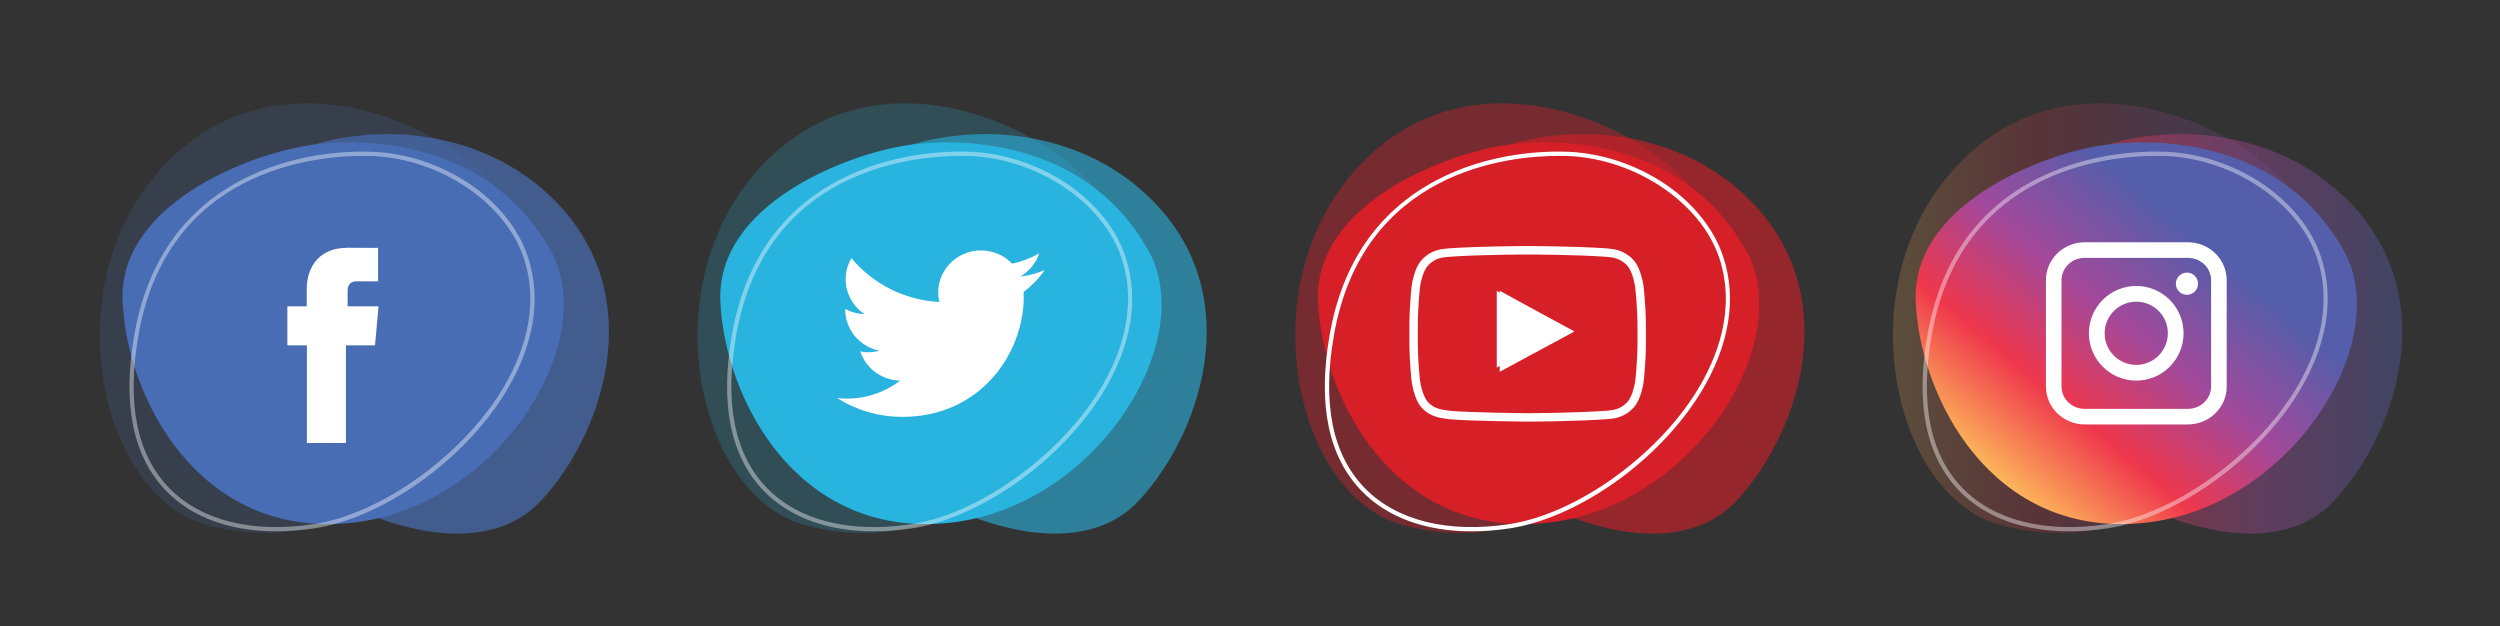
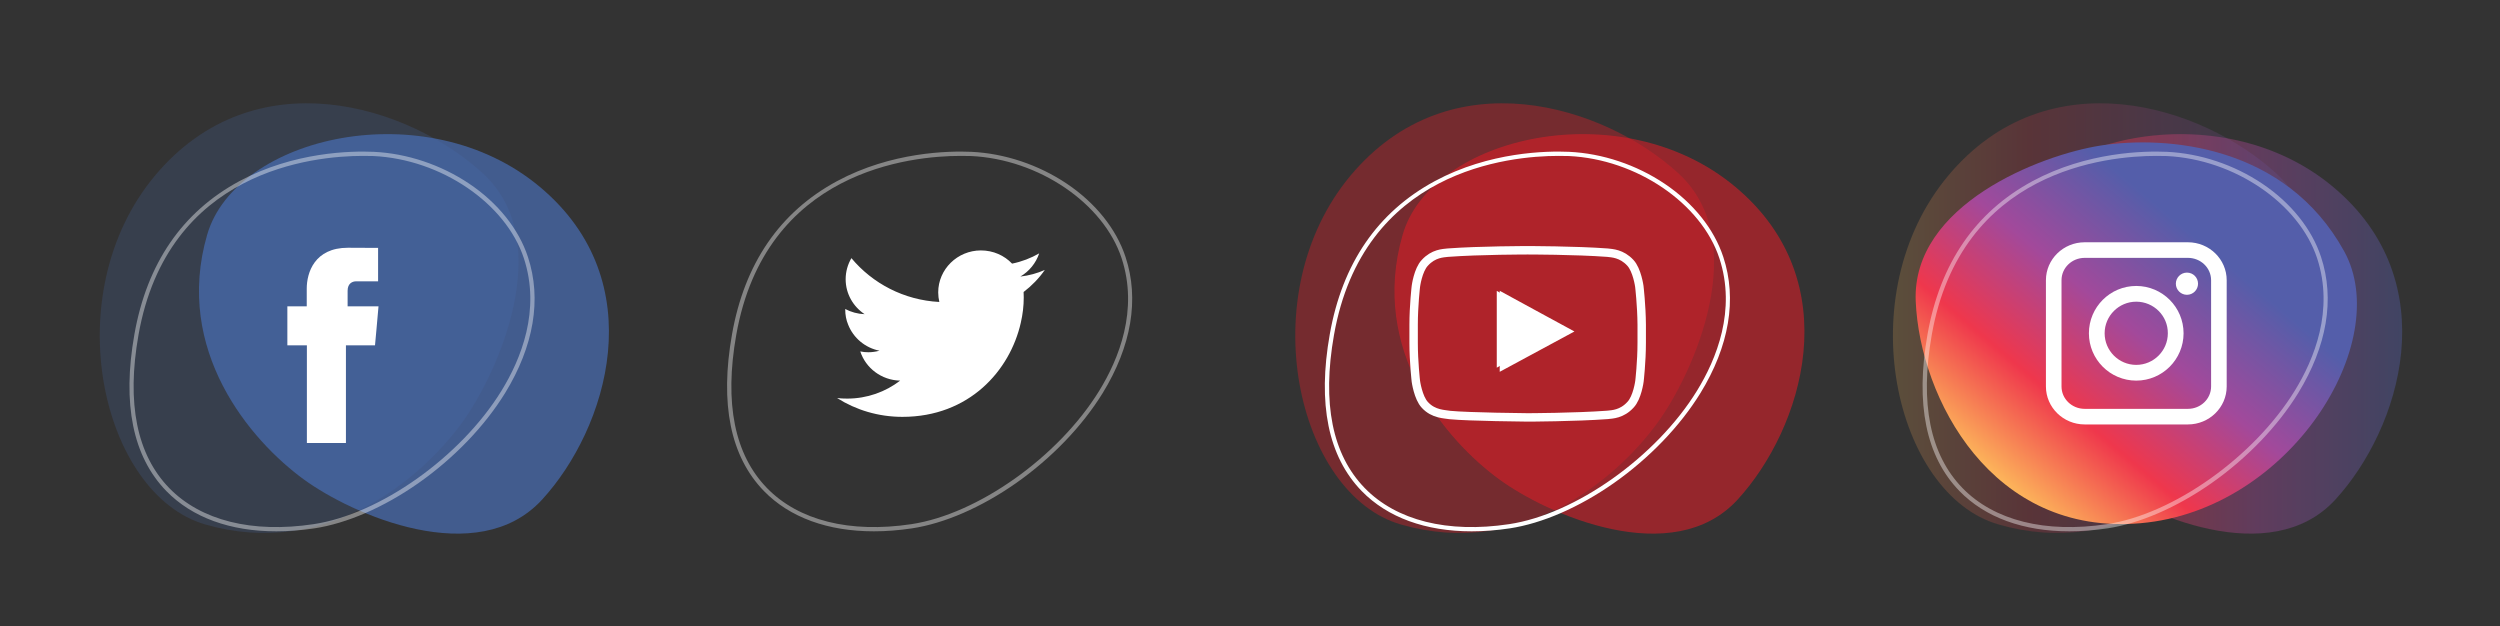
<svg xmlns="http://www.w3.org/2000/svg" version="1.1" id="Layer_1" x="0px" y="0px" viewBox="0 0 1780 445.7" style="enable-background:new 0 0 1780 445.7;" xml:space="preserve">
  <rect x="0" y="0" width="1780" height="445.7" fill="#333333" stroke="none" />
  <view id="facebook" viewBox="0 0 445.7 445.7" />
  <view id="twitter" viewBox="445.7 0 445.7 445.7" />
  <view id="youtube" viewBox="891.4 0 445.7 445.7" />
  <view id="instagram" viewBox="1337.1 0 445.7 445.7" />
  <style type="text/css">
	.st0{opacity:0.4;}
	.st1{fill:url(#SVGID_1_);}
	.st2{opacity:0.2;}
	.st3{fill:url(#SVGID_2_);}
	.st4{fill:url(#SVGID_3_);}
	.st5{fill:#FFFFFF;}
	.st6{opacity:0.6;}
	.st7{fill:#29B3DF;}
	.st8{opacity:0.7;}
	.st9{fill:#486DB5;}
	.st10{opacity:0.6;fill:#D71F28;}
	.st11{opacity:0.4;fill:#D71F28;}
	.st12{fill:#D71F28;}
	.st13{fill:none;stroke:#FFFFFF;stroke-width:6;stroke-miterlimit:10;}
</style>
  <g>
    <g class="st0">
      <linearGradient id="SVGID_1_" gradientUnits="userSpaceOnUse" x1="1418.444" y1="237.753" x2="1710.334" y2="237.753">
        <stop offset="0" style="stop-color:#FDBB5B" />
        <stop offset="0.327" style="stop-color:#EF374C" />
        <stop offset="0.648" style="stop-color:#A2499B" />
        <stop offset="1" style="stop-color:#545EAA" />
      </linearGradient>
      <path class="st1" d="M1424.3,167.1c-23.9,82.3,30.8,146.5,68.6,174.1c34.4,25.2,123.8,64.8,169.9,14.5    c46.1-50.3,79.4-155-1.7-222.7C1580.1,65.3,1444.6,96.9,1424.3,167.1z" />
    </g>
    <g class="st2">
      <linearGradient id="SVGID_2_" gradientUnits="userSpaceOnUse" x1="1347.8" y1="226.567" x2="1645.996" y2="226.567">
        <stop offset="0" style="stop-color:#FDBB5B" />
        <stop offset="0.327" style="stop-color:#EF374C" />
        <stop offset="0.648" style="stop-color:#A2499B" />
        <stop offset="1" style="stop-color:#545EAA" />
      </linearGradient>
      <path class="st3" d="M1422.9,373.4c86.3,25,153.5-32.3,182.5-71.9c26.4-36.1,67.9-129.8,15.2-178.1    c-52.7-48.3-162.5-83.2-233.5,1.7C1316.1,210.1,1349.2,352.1,1422.9,373.4z" />
    </g>
    <g>
      <linearGradient id="SVGID_3_" gradientUnits="userSpaceOnUse" x1="1420.732" y1="343.331" x2="1565.857" y2="170.996">
        <stop offset="0" style="stop-color:#FDBB5B" />
        <stop offset="0.327" style="stop-color:#EF374C" />
        <stop offset="0.648" style="stop-color:#A2499B" />
        <stop offset="1" style="stop-color:#545EAA" />
      </linearGradient>
      <path class="st4" d="M1669.1,179c-41.7-75.8-126.6-82.6-173.3-75.4c-42.6,6.6-134.8,42.1-131.8,111c3,68.9,54,167.4,160.3,157.9    C1630.5,363.1,1704.7,243.8,1669.1,179z" />
    </g>
    <g class="st0">
      <path class="st5" d="M1473.4,378.3c-32.7,0-59.9-9.8-78.3-28.7c-23.8-24.5-31.5-62-22.7-111.6c8.9-50.4,34-87,74.7-109    c39-21,79.9-21.6,95.7-20.9c23.7,1.1,47.9,9.2,68,22.7c20.4,13.7,35.3,32.3,41.8,52.2c9.9,30,4.2,63.5-16.3,96.9    c-14.6,23.7-36.5,46.4-61.7,64.1c-24.7,17.3-51,28.7-74.1,32.2C1491.1,377.6,1482.1,378.3,1473.4,378.3z M1535.2,111    c-35.1,0-139.1,10.1-159.8,127.5c-8.6,48.6-1.2,85.2,21.9,109c22.5,23.1,59,32.3,102.8,25.7c47.2-7.1,104.7-47.8,133.7-94.9    c14-22.7,28.1-57.5,16-94.4c-12.9-39.2-59-70.5-107.1-72.8C1540.8,111.1,1538.2,111,1535.2,111z" />
    </g>
    <g>
      <path class="st5" d="M1557.8,302.2h-73.5c-15.2,0-27.6-12.1-27.6-27v-75.7c0-14.9,12.4-27,27.6-27h73.5c15.2,0,27.6,12.1,27.6,27    v75.7C1585.4,290.1,1573,302.2,1557.8,302.2 M1484.3,183.6c-9.1,0-16.5,7.1-16.5,15.9v75.7c0,8.8,7.4,15.9,16.5,15.9h73.5    c9.1,0,16.5-7.1,16.5-15.9v-75.7c0-8.8-7.4-15.9-16.5-15.9H1484.3z" />
      <path class="st5" d="M1521,271c-18.6,0-33.7-15.1-33.7-33.7c0-18.6,15.1-33.7,33.7-33.7c18.6,0,33.7,15.1,33.7,33.7    C1554.7,255.9,1539.6,271,1521,271 M1521,214.8c-12.4,0-22.5,10.1-22.5,22.5c0,12.4,10.1,22.5,22.5,22.5    c12.4,0,22.5-10.1,22.5-22.5C1543.6,224.9,1533.5,214.8,1521,214.8z" />
      <path class="st5" d="M1565,202c0,4.3-3.5,7.9-7.9,7.9c-4.3,0-7.9-3.5-7.9-7.9c0-4.3,3.5-7.9,7.9-7.9    C1561.5,194.1,1565,197.6,1565,202" />
    </g>
  </g>
  <g>
    <g class="st6">
-       <path class="st7" d="M573.1,167.1c-23.9,82.3,30.8,146.5,68.6,174.1c34.4,25.2,123.8,64.8,169.9,14.5    c46.1-50.3,79.4-155-1.7-222.7C728.9,65.3,593.5,96.9,573.1,167.1z" />
-     </g>
+       </g>
    <g class="st2">
-       <path class="st7" d="M571.7,373.4c86.3,25,153.5-32.3,182.5-71.9c26.4-36.1,67.9-129.8,15.2-178.1C716.7,75.1,607,40.2,536,125.2    C465,210.1,498.1,352.1,571.7,373.4z" />
-     </g>
+       </g>
    <g>
-       <path class="st7" d="M818,179c-41.7-75.8-126.6-82.6-173.3-75.4c-42.6,6.6-134.8,42.1-131.8,111c3,68.9,54,167.4,160.3,157.9    C779.4,363.1,853.6,243.8,818,179z" />
-     </g>
+       </g>
    <g class="st0">
      <path class="st5" d="M622.2,378.3c-32.7,0-59.9-9.8-78.3-28.7c-23.8-24.5-31.5-62-22.7-111.6c8.9-50.4,34-87,74.7-109    c39-21,79.9-21.6,95.7-20.9c23.7,1.1,47.9,9.2,68,22.7c20.4,13.7,35.3,32.3,41.8,52.2c9.9,30,4.2,63.5-16.3,96.9    c-14.6,23.7-36.5,46.4-61.7,64.1c-24.7,17.3-51,28.7-74.1,32.2C639.9,377.6,630.9,378.3,622.2,378.3z M684,111    c-35.1,0-139.1,10.1-159.8,127.5c-8.6,48.6-1.2,85.2,21.9,109c22.5,23.1,59,32.3,102.8,25.7c47.2-7.1,104.7-47.8,133.7-94.9    c14-22.7,28.1-57.5,16-94.4c-12.9-39.2-59-70.5-107.1-72.8C689.6,111.1,687.1,111,684,111z" />
    </g>
    <path id="XMLID_47_" class="st5" d="M743.9,192.2c-5.4,2.4-11.3,4-17.4,4.7c6.3-3.7,11.1-9.6,13.4-16.5c-5.9,3.4-12.4,5.9-19.3,7.3   c-5.5-5.8-13.4-9.4-22.2-9.4c-16.7,0-30.4,13.4-30.4,29.9c0,2.3,0.3,4.6,0.8,6.8c-25.2-1.3-47.6-13.2-62.6-31.2   c-2.6,4.4-4.1,9.6-4.1,15c0,10.4,5.4,19.5,13.5,24.9c-5-0.2-9.7-1.5-13.8-3.7c0,0.1,0,0.3,0,0.4c0,3.8,0.7,7.5,2.1,10.8   c3.7,9.4,12.1,16.5,22.3,18.5c-2.6,0.7-5.3,1.1-8,1.1c-1.9,0-3.9-0.2-5.7-0.6c3.9,11.9,15.1,20.5,28.4,20.8   c-10.4,8-23.5,12.8-37.7,12.8c-2.5,0-4.8-0.1-7.2-0.4c13.4,8.5,29.4,13.4,46.5,13.4c47.5,0,76.6-32.9,84.3-67   c1.4-6,2.1-12.1,2.1-18c0-1.3,0-2.6-0.1-3.9C734.7,203.4,739.8,198.1,743.9,192.2z" />
  </g>
  <g>
    <g class="st8">
      <path class="st9" d="M147.5,167.1c-23.9,82.3,30.8,146.5,68.6,174.1c34.4,25.2,123.8,64.8,169.9,14.5    c46.1-50.3,79.4-155-1.7-222.7C303.3,65.3,167.9,96.9,147.5,167.1z" />
    </g>
    <g class="st2">
      <path class="st9" d="M146.1,373.4c86.3,25,153.5-32.3,182.5-71.9c26.4-36.1,67.9-129.8,15.2-178.1    c-52.7-48.3-162.5-83.2-233.5,1.7C39.4,210.1,72.5,352.1,146.1,373.4z" />
    </g>
    <g>
-       <path class="st9" d="M392.4,179c-41.7-75.8-126.6-82.6-173.3-75.4c-42.6,6.6-134.8,42.1-131.8,111c3,68.9,54,167.4,160.3,157.9    C353.8,363.1,428,243.8,392.4,179z" />
-     </g>
+       </g>
    <path id="XMLID_19_" class="st5" d="M247.5,218.1V207c0-5.4,3.6-6.7,6.1-6.7c2.5,0,15.6,0,15.6,0v-23.8l-21.5-0.1   c-23.8,0-29.3,17.8-29.3,29.1v12.6h-13.8v16.8v11h13.9c0,31.5,0,69.5,0,69.5h27.8c0,0,0-38.4,0-69.5H267l1-10.9l1.5-16.9H247.5z" />
    <g class="st0">
      <path class="st5" d="M196.7,378.3c-32.7,0-59.9-9.8-78.3-28.7c-23.8-24.5-31.5-62-22.7-111.6c8.9-50.4,34-87,74.7-109    c39-21,79.9-21.6,95.7-20.9c23.7,1.1,47.9,9.2,68,22.7c20.4,13.7,35.3,32.3,41.8,52.2c9.9,30,4.2,63.5-16.3,96.9    c-14.6,23.7-36.5,46.4-61.7,64.1c-24.7,17.3-51,28.7-74.1,32.2C214.4,377.6,205.3,378.3,196.7,378.3z M258.4,111    c-35.1,0-139.1,10.1-159.8,127.5c-8.6,48.6-1.2,85.2,21.9,109c22.5,23.1,59,32.3,102.8,25.7c47.2-7.1,104.7-47.8,133.7-94.9    c14-22.7,28.1-57.5,16-94.4c-12.9-39.2-59-70.5-107.1-72.8C264,111.1,261.5,111,258.4,111z" />
    </g>
  </g>
  <g>
    <path class="st10" d="M998.7,167.1c-23.9,82.3,30.8,146.5,68.6,174.1c34.4,25.2,123.8,64.8,169.9,14.5   c46.1-50.3,79.4-155-1.7-222.7C1154.5,65.3,1019,96.9,998.7,167.1z" />
    <path class="st11" d="M997.3,373.4c86.3,25,153.5-32.3,182.5-71.9c26.4-36.1,67.9-129.8,15.2-178.1   c-52.7-48.3-162.5-83.2-233.5,1.7C890.6,210.1,923.7,352.1,997.3,373.4z" />
-     <path class="st12" d="M1243.5,179c-41.7-75.8-126.6-82.6-173.3-75.4c-42.6,6.6-134.8,42.1-131.8,111c3,68.9,54,167.4,160.3,157.9   C1204.9,363.1,1279.2,243.8,1243.5,179z" />
    <path class="st5" d="M1047.8,378.3c-32.7,0-59.9-9.8-78.3-28.7c-23.8-24.5-31.5-62-22.7-111.6c8.9-50.4,34-87,74.7-109   c39-21,79.9-21.6,95.7-20.9c23.7,1.1,47.9,9.2,68,22.7c20.4,13.7,35.3,32.3,41.8,52.2c9.9,30,4.2,63.5-16.3,96.9   c-14.6,23.7-36.5,46.4-61.7,64.1c-24.7,17.3-51,28.7-74.1,32.2C1065.5,377.6,1056.5,378.3,1047.8,378.3z M1109.6,111   c-35.1,0-139.1,10.1-159.8,127.5c-8.6,48.6-1.2,85.2,21.9,109c22.5,23.1,59,32.3,102.8,25.7c47.2-7.1,104.7-47.8,133.7-94.9   c14-22.7,28.1-57.5,16-94.4c-12.9-39.2-59-70.5-107.1-72.8C1115.2,111.1,1112.6,111,1109.6,111z" />
    <g>
      <path class="st13" d="M1167.2,203.9c0,0-1.6-11.7-6.4-16.8c-6.2-6.7-13.1-6.8-16.3-7.2c-22.8-1.7-56.8-1.7-56.8-1.7h-0.1    c0,0-34.1,0-56.8,1.7c-3.2,0.4-10.1,0.4-16.3,7.2c-4.9,5.1-6.4,16.8-6.4,16.8s-1.6,13.7-1.6,27.4v1.6v11.2    c0,13.7,1.6,27.4,1.6,27.4s1.6,11.7,6.4,16.8c6.2,6.8,14.3,6.5,17.9,7.2c13,1.3,55.3,1.7,55.3,1.7s34.1-0.1,56.9-1.8    c3.2-0.4,10.1-0.4,16.3-7.2c4.9-5.1,6.4-16.8,6.4-16.8s1.6-13.7,1.6-27.4v-10.5v-2.4C1168.8,217.6,1167.2,203.9,1167.2,203.9z     M1114.7,236l-43.9,23.7l0-36.5v-11.1l19.8,10.8L1114.7,236z" />
      <polygon class="st5" points="1113,234.4 1065.7,207.1 1065.7,261.8   " />
    </g>
  </g>
</svg>